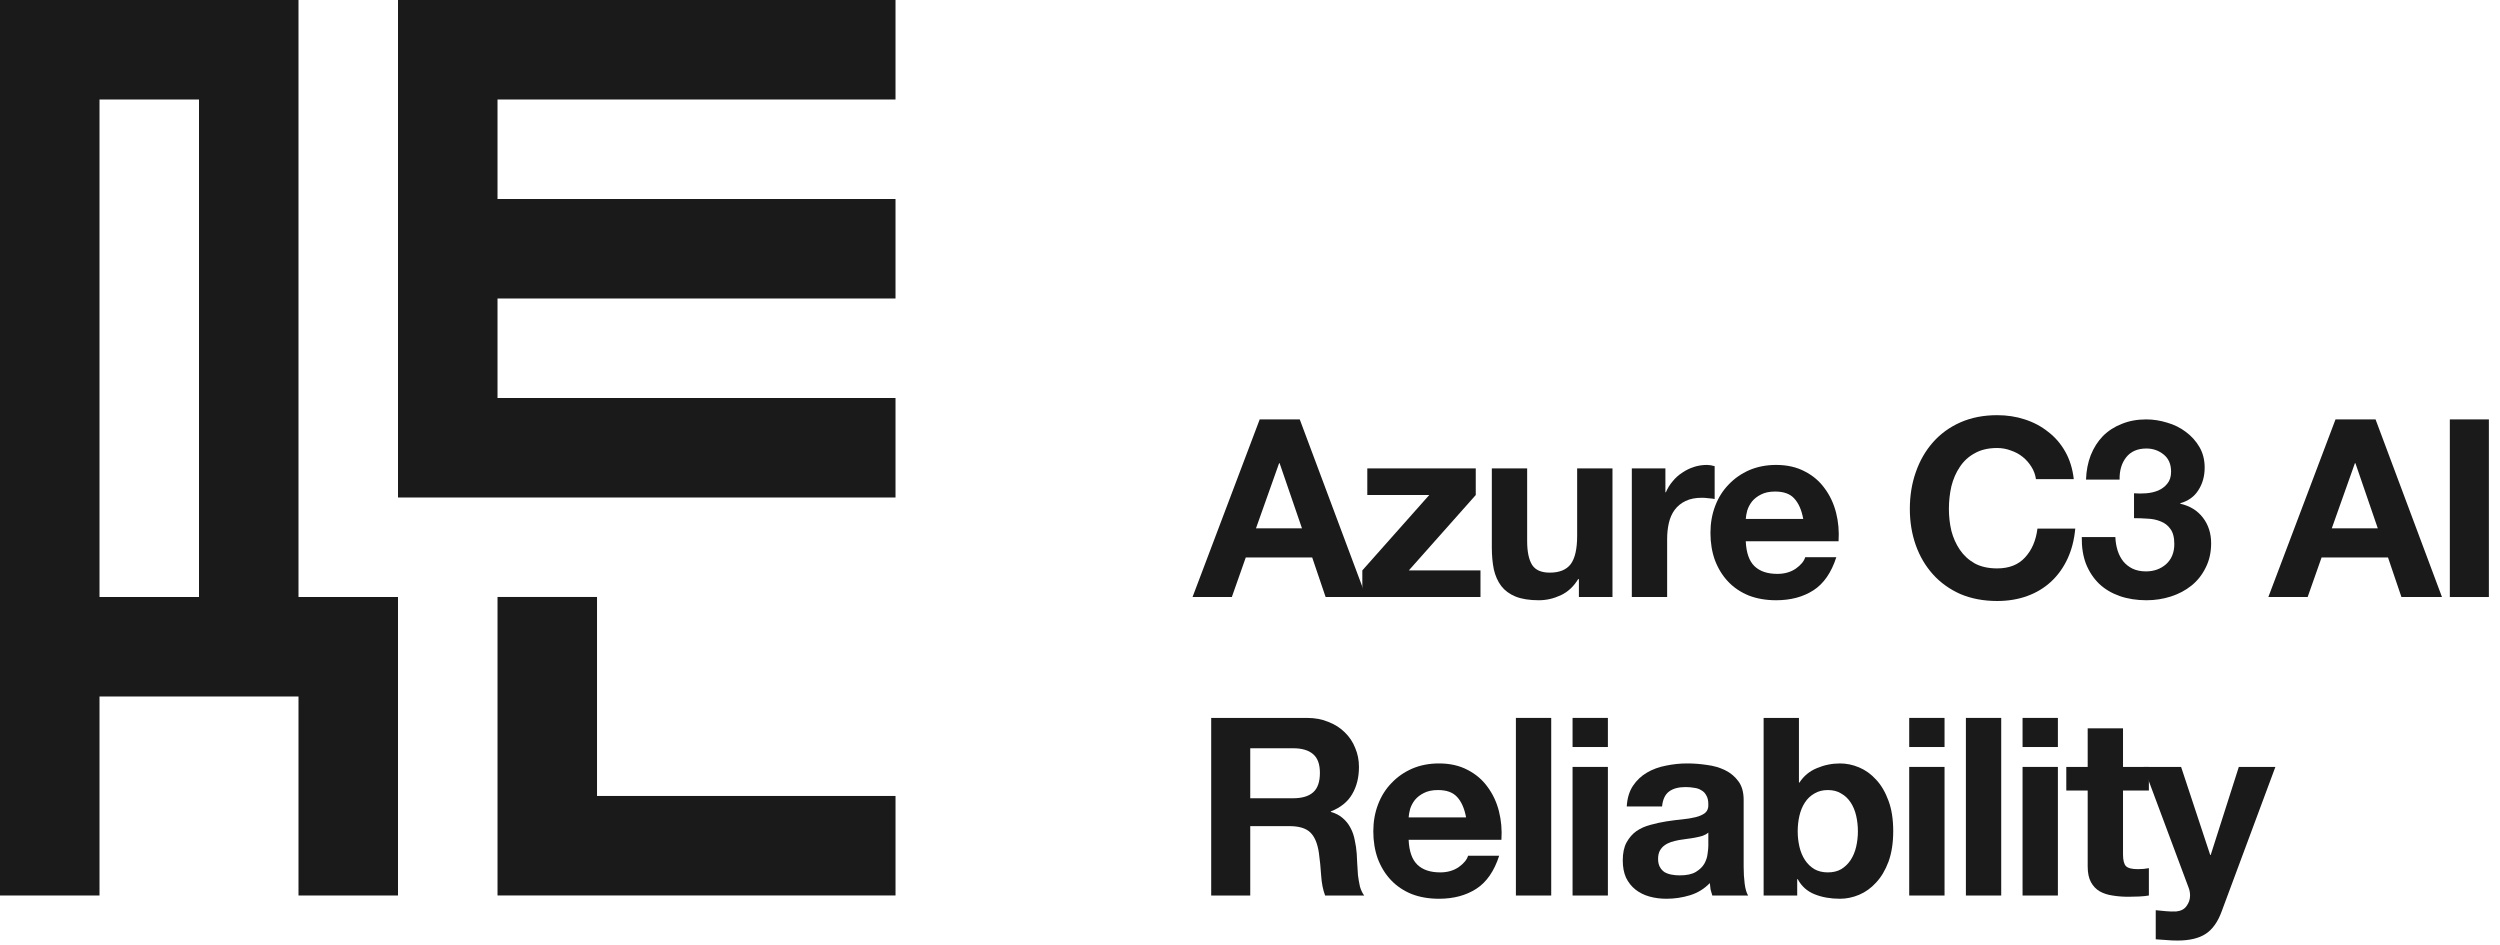
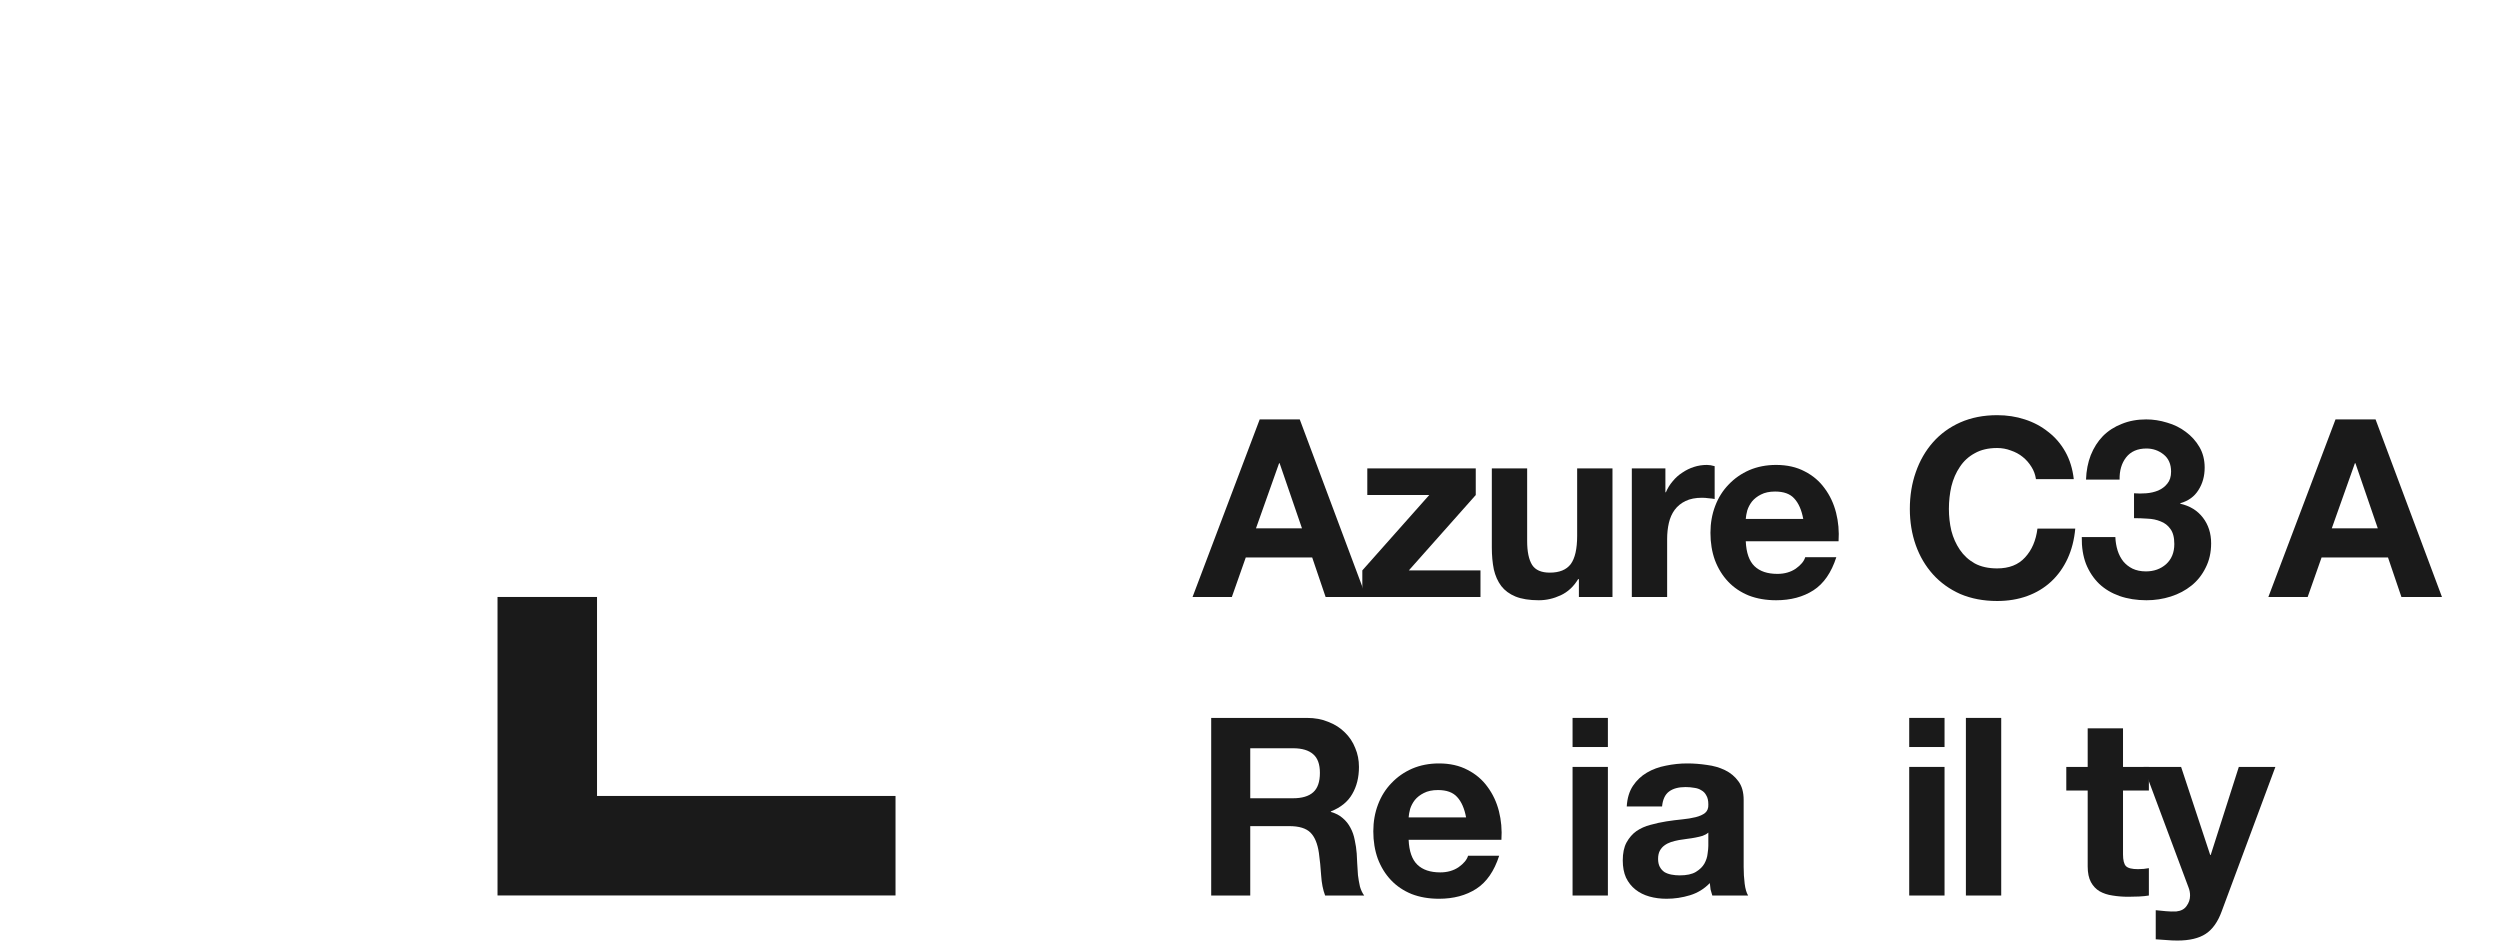
<svg xmlns="http://www.w3.org/2000/svg" width="201" height="76" viewBox="0 0 201 76" fill="none">
  <path d="M178.621 73.28C178.315 74.12 177.888 74.72 177.341 75.08C176.795 75.44 176.035 75.62 175.061 75.62C174.768 75.62 174.475 75.607 174.181 75.58C173.901 75.567 173.615 75.547 173.321 75.52V73.18C173.588 73.207 173.861 73.234 174.141 73.26C174.421 73.287 174.701 73.293 174.981 73.28C175.355 73.24 175.628 73.094 175.801 72.84C175.988 72.587 176.081 72.307 176.081 72C176.081 71.773 176.041 71.56 175.961 71.36L172.341 61.66H175.361L177.701 68.74H177.741L180.001 61.66H182.941L178.621 73.28Z" fill="#1A1A1A" />
  <path d="M170.69 61.66H172.77V63.56H170.69V68.68C170.69 69.16 170.77 69.48 170.93 69.64C171.09 69.8 171.41 69.88 171.89 69.88C172.05 69.88 172.203 69.873 172.35 69.86C172.497 69.846 172.637 69.826 172.77 69.8V72C172.53 72.04 172.263 72.066 171.97 72.08C171.677 72.093 171.39 72.1 171.11 72.1C170.67 72.1 170.25 72.066 169.85 72C169.463 71.946 169.117 71.833 168.81 71.66C168.517 71.486 168.283 71.24 168.11 70.92C167.937 70.6 167.85 70.18 167.85 69.66V63.56H166.13V61.66H167.85V58.56H170.69V61.66Z" fill="#1A1A1A" />
-   <path d="M165.454 60.06H162.614V57.72H165.454V60.06ZM162.614 61.66H165.454V72H162.614V61.66Z" fill="#1A1A1A" />
  <path d="M158.058 57.72H160.898V72H158.058V57.72Z" fill="#1A1A1A" />
  <path d="M156.341 60.06H153.501V57.72H156.341V60.06ZM153.501 61.66H156.341V72H153.501V61.66Z" fill="#1A1A1A" />
-   <path d="M149.375 66.84C149.375 66.4 149.328 65.98 149.235 65.58C149.142 65.18 148.995 64.826 148.795 64.52C148.595 64.213 148.342 63.973 148.035 63.8C147.742 63.613 147.382 63.52 146.955 63.52C146.542 63.52 146.182 63.613 145.875 63.8C145.568 63.973 145.315 64.213 145.115 64.52C144.915 64.826 144.768 65.18 144.675 65.58C144.582 65.98 144.535 66.4 144.535 66.84C144.535 67.266 144.582 67.68 144.675 68.08C144.768 68.48 144.915 68.833 145.115 69.14C145.315 69.446 145.568 69.693 145.875 69.88C146.182 70.053 146.542 70.14 146.955 70.14C147.382 70.14 147.742 70.053 148.035 69.88C148.342 69.693 148.595 69.446 148.795 69.14C148.995 68.833 149.142 68.48 149.235 68.08C149.328 67.68 149.375 67.266 149.375 66.84ZM141.795 57.72H144.635V62.92H144.675C145.022 62.386 145.488 62 146.075 61.76C146.675 61.506 147.295 61.38 147.935 61.38C148.455 61.38 148.968 61.486 149.475 61.7C149.982 61.913 150.435 62.24 150.835 62.68C151.248 63.12 151.582 63.686 151.835 64.38C152.088 65.06 152.215 65.873 152.215 66.82C152.215 67.766 152.088 68.586 151.835 69.28C151.582 69.96 151.248 70.52 150.835 70.96C150.435 71.4 149.982 71.726 149.475 71.94C148.968 72.153 148.455 72.26 147.935 72.26C147.175 72.26 146.495 72.14 145.895 71.9C145.295 71.66 144.842 71.253 144.535 70.68H144.495V72H141.795V57.72Z" fill="#1A1A1A" />
  <path d="M130.79 64.84C130.83 64.173 130.997 63.62 131.29 63.18C131.584 62.74 131.957 62.386 132.41 62.12C132.864 61.853 133.37 61.667 133.93 61.56C134.504 61.44 135.077 61.38 135.65 61.38C136.17 61.38 136.697 61.42 137.23 61.5C137.764 61.567 138.25 61.706 138.69 61.92C139.13 62.133 139.49 62.433 139.77 62.82C140.05 63.193 140.19 63.693 140.19 64.32V69.7C140.19 70.167 140.217 70.613 140.27 71.04C140.324 71.467 140.417 71.787 140.55 72H137.67C137.617 71.84 137.57 71.68 137.53 71.52C137.504 71.347 137.484 71.173 137.47 71C137.017 71.467 136.484 71.793 135.87 71.98C135.257 72.166 134.63 72.26 133.99 72.26C133.497 72.26 133.037 72.2 132.61 72.08C132.184 71.96 131.81 71.773 131.49 71.52C131.17 71.267 130.917 70.947 130.73 70.56C130.557 70.173 130.47 69.713 130.47 69.18C130.47 68.593 130.57 68.113 130.77 67.74C130.984 67.353 131.25 67.046 131.57 66.82C131.904 66.593 132.277 66.427 132.69 66.32C133.117 66.2 133.544 66.107 133.97 66.04C134.397 65.973 134.817 65.92 135.23 65.88C135.644 65.84 136.01 65.78 136.33 65.7C136.65 65.62 136.904 65.507 137.09 65.36C137.277 65.2 137.364 64.973 137.35 64.68C137.35 64.373 137.297 64.133 137.19 63.96C137.097 63.773 136.964 63.633 136.79 63.54C136.63 63.433 136.437 63.367 136.21 63.34C135.997 63.3 135.764 63.28 135.51 63.28C134.95 63.28 134.51 63.4 134.19 63.64C133.87 63.88 133.684 64.28 133.63 64.84H130.79ZM137.35 66.94C137.23 67.046 137.077 67.133 136.89 67.2C136.717 67.253 136.524 67.3 136.31 67.34C136.11 67.38 135.897 67.413 135.67 67.44C135.444 67.466 135.217 67.5 134.99 67.54C134.777 67.58 134.564 67.633 134.35 67.7C134.15 67.767 133.97 67.86 133.81 67.98C133.664 68.087 133.544 68.227 133.45 68.4C133.357 68.573 133.31 68.793 133.31 69.06C133.31 69.313 133.357 69.527 133.45 69.7C133.544 69.873 133.67 70.013 133.83 70.12C133.99 70.213 134.177 70.28 134.39 70.32C134.604 70.36 134.824 70.38 135.05 70.38C135.61 70.38 136.044 70.287 136.35 70.1C136.657 69.913 136.884 69.693 137.03 69.44C137.177 69.173 137.264 68.906 137.29 68.64C137.33 68.373 137.35 68.16 137.35 68V66.94Z" fill="#1A1A1A" />
  <path d="M129.274 60.06H126.434V57.72H129.274V60.06ZM126.434 61.66H129.274V72H126.434V61.66Z" fill="#1A1A1A" />
-   <path d="M121.878 57.72H124.718V72H121.878V57.72Z" fill="#1A1A1A" />
+   <path d="M121.878 57.72H124.718V72V57.72Z" fill="#1A1A1A" />
  <path d="M117.874 65.72C117.74 65 117.5 64.453 117.154 64.08C116.82 63.707 116.307 63.52 115.614 63.52C115.16 63.52 114.78 63.6 114.474 63.76C114.18 63.907 113.94 64.093 113.754 64.32C113.58 64.546 113.454 64.787 113.374 65.04C113.307 65.293 113.267 65.52 113.254 65.72H117.874ZM113.254 67.52C113.294 68.44 113.527 69.107 113.954 69.52C114.38 69.933 114.994 70.14 115.794 70.14C116.367 70.14 116.86 70 117.274 69.72C117.687 69.427 117.94 69.12 118.034 68.8H120.534C120.134 70.04 119.52 70.927 118.694 71.46C117.867 71.993 116.867 72.26 115.694 72.26C114.88 72.26 114.147 72.133 113.494 71.88C112.84 71.613 112.287 71.24 111.834 70.76C111.38 70.28 111.027 69.707 110.774 69.04C110.534 68.373 110.414 67.64 110.414 66.84C110.414 66.067 110.54 65.347 110.794 64.68C111.047 64.013 111.407 63.44 111.874 62.96C112.34 62.467 112.894 62.08 113.534 61.8C114.187 61.52 114.907 61.38 115.694 61.38C116.574 61.38 117.34 61.553 117.994 61.9C118.647 62.233 119.18 62.687 119.594 63.26C120.02 63.833 120.327 64.487 120.514 65.22C120.7 65.953 120.767 66.72 120.714 67.52H113.254Z" fill="#1A1A1A" />
  <path d="M100.52 64.18H103.96C104.68 64.18 105.22 64.02 105.58 63.7C105.94 63.38 106.12 62.86 106.12 62.14C106.12 61.446 105.94 60.946 105.58 60.64C105.22 60.32 104.68 60.16 103.96 60.16H100.52V64.18ZM97.38 57.72H105.08C105.72 57.72 106.293 57.826 106.8 58.04C107.32 58.24 107.76 58.52 108.12 58.88C108.493 59.24 108.773 59.66 108.96 60.14C109.16 60.606 109.26 61.113 109.26 61.66C109.26 62.5 109.08 63.226 108.72 63.84C108.373 64.453 107.8 64.92 107 65.24V65.28C107.387 65.386 107.707 65.553 107.96 65.78C108.213 65.993 108.42 66.253 108.58 66.56C108.74 66.853 108.853 67.18 108.92 67.54C109 67.9 109.053 68.26 109.08 68.62C109.093 68.846 109.107 69.113 109.12 69.42C109.133 69.726 109.153 70.04 109.18 70.36C109.22 70.68 109.273 70.986 109.34 71.28C109.42 71.56 109.533 71.8 109.68 72H106.54C106.367 71.546 106.26 71.006 106.22 70.38C106.18 69.753 106.12 69.153 106.04 68.58C105.933 67.833 105.707 67.286 105.36 66.94C105.013 66.593 104.447 66.42 103.66 66.42H100.52V72H97.38V57.72Z" fill="#1A1A1A" />
-   <path d="M196.966 33.72H200.106V48H196.966V33.72Z" fill="#1A1A1A" />
  <path d="M187.475 42.48H191.175L189.375 37.24H189.335L187.475 42.48ZM187.775 33.72H190.995L196.335 48H193.075L191.995 44.82H186.655L185.535 48H182.375L187.775 33.72Z" fill="#1A1A1A" />
  <path d="M171.575 39.66C171.881 39.686 172.208 39.686 172.555 39.66C172.901 39.633 173.221 39.56 173.515 39.44C173.821 39.306 174.068 39.12 174.255 38.88C174.455 38.64 174.555 38.32 174.555 37.92C174.555 37.32 174.355 36.86 173.955 36.54C173.555 36.22 173.095 36.06 172.575 36.06C171.855 36.06 171.308 36.3 170.935 36.78C170.575 37.246 170.401 37.84 170.415 38.56H167.715C167.741 37.84 167.868 37.186 168.095 36.6C168.335 36 168.661 35.486 169.075 35.06C169.501 34.633 170.008 34.306 170.595 34.08C171.181 33.84 171.835 33.72 172.555 33.72C173.115 33.72 173.675 33.806 174.235 33.98C174.795 34.14 175.295 34.386 175.735 34.72C176.188 35.053 176.555 35.46 176.835 35.94C177.115 36.42 177.255 36.973 177.255 37.6C177.255 38.28 177.088 38.88 176.755 39.4C176.435 39.92 175.948 40.273 175.295 40.46V40.5C176.068 40.673 176.675 41.046 177.115 41.62C177.555 42.193 177.775 42.88 177.775 43.68C177.775 44.413 177.628 45.066 177.335 45.64C177.055 46.213 176.675 46.693 176.195 47.08C175.715 47.466 175.161 47.76 174.535 47.96C173.908 48.16 173.255 48.26 172.575 48.26C171.788 48.26 171.068 48.146 170.415 47.92C169.775 47.693 169.228 47.366 168.775 46.94C168.322 46.5 167.968 45.966 167.715 45.34C167.475 44.713 167.361 43.993 167.375 43.18H170.075C170.088 43.553 170.148 43.913 170.255 44.26C170.361 44.593 170.515 44.886 170.715 45.14C170.915 45.38 171.162 45.573 171.455 45.72C171.762 45.866 172.122 45.94 172.535 45.94C173.175 45.94 173.715 45.746 174.155 45.36C174.595 44.96 174.815 44.42 174.815 43.74C174.815 43.206 174.708 42.8 174.495 42.52C174.295 42.24 174.035 42.04 173.715 41.92C173.395 41.786 173.041 41.713 172.655 41.7C172.281 41.673 171.921 41.66 171.575 41.66V39.66Z" fill="#1A1A1A" />
  <path d="M163.691 38.52C163.637 38.16 163.517 37.833 163.331 37.54C163.144 37.233 162.911 36.967 162.631 36.74C162.351 36.513 162.031 36.34 161.671 36.22C161.324 36.087 160.957 36.02 160.571 36.02C159.864 36.02 159.264 36.16 158.771 36.44C158.277 36.706 157.877 37.073 157.571 37.54C157.264 37.993 157.037 38.513 156.891 39.1C156.757 39.687 156.691 40.293 156.691 40.92C156.691 41.52 156.757 42.106 156.891 42.68C157.037 43.24 157.264 43.746 157.571 44.2C157.877 44.653 158.277 45.02 158.771 45.3C159.264 45.566 159.864 45.7 160.571 45.7C161.531 45.7 162.277 45.407 162.811 44.82C163.357 44.233 163.691 43.46 163.811 42.5H166.851C166.771 43.393 166.564 44.2 166.231 44.92C165.897 45.64 165.457 46.253 164.911 46.76C164.364 47.267 163.724 47.653 162.991 47.92C162.257 48.187 161.451 48.32 160.571 48.32C159.477 48.32 158.491 48.133 157.611 47.76C156.744 47.373 156.011 46.846 155.411 46.18C154.811 45.513 154.351 44.733 154.031 43.84C153.711 42.933 153.551 41.96 153.551 40.92C153.551 39.853 153.711 38.867 154.031 37.96C154.351 37.04 154.811 36.24 155.411 35.56C156.011 34.88 156.744 34.346 157.611 33.96C158.491 33.573 159.477 33.38 160.571 33.38C161.357 33.38 162.097 33.493 162.791 33.72C163.497 33.947 164.124 34.28 164.671 34.72C165.231 35.147 165.691 35.68 166.051 36.32C166.411 36.96 166.637 37.693 166.731 38.52H163.691Z" fill="#1A1A1A" />
  <path d="M144.98 41.72C144.847 41 144.607 40.453 144.26 40.08C143.927 39.706 143.413 39.52 142.72 39.52C142.267 39.52 141.887 39.6 141.58 39.76C141.287 39.907 141.047 40.093 140.86 40.32C140.687 40.547 140.56 40.786 140.48 41.04C140.413 41.293 140.373 41.52 140.36 41.72H144.98ZM140.36 43.52C140.4 44.44 140.633 45.106 141.06 45.52C141.487 45.933 142.1 46.14 142.9 46.14C143.473 46.14 143.967 46 144.38 45.72C144.793 45.426 145.047 45.12 145.14 44.8H147.64C147.24 46.04 146.627 46.926 145.8 47.46C144.973 47.993 143.973 48.26 142.8 48.26C141.987 48.26 141.253 48.133 140.6 47.88C139.947 47.613 139.393 47.24 138.94 46.76C138.487 46.28 138.133 45.706 137.88 45.04C137.64 44.373 137.52 43.64 137.52 42.84C137.52 42.067 137.647 41.346 137.9 40.68C138.153 40.013 138.513 39.44 138.98 38.96C139.447 38.467 140 38.08 140.64 37.8C141.293 37.52 142.013 37.38 142.8 37.38C143.68 37.38 144.447 37.553 145.1 37.9C145.753 38.233 146.287 38.687 146.7 39.26C147.127 39.833 147.433 40.486 147.62 41.22C147.807 41.953 147.873 42.72 147.82 43.52H140.36Z" fill="#1A1A1A" />
  <path d="M131.198 37.66H133.898V39.58H133.938C134.071 39.26 134.251 38.967 134.478 38.7C134.705 38.42 134.965 38.187 135.258 38C135.551 37.8 135.865 37.647 136.198 37.54C136.531 37.433 136.878 37.38 137.238 37.38C137.425 37.38 137.631 37.413 137.858 37.48V40.12C137.725 40.093 137.565 40.073 137.378 40.06C137.191 40.033 137.011 40.02 136.838 40.02C136.318 40.02 135.878 40.106 135.518 40.28C135.158 40.453 134.865 40.693 134.638 41C134.425 41.293 134.271 41.64 134.178 42.04C134.085 42.44 134.038 42.873 134.038 43.34V48H131.198V37.66Z" fill="#1A1A1A" />
  <path d="M129.643 48H126.943V46.56H126.883C126.523 47.16 126.056 47.593 125.483 47.86C124.909 48.127 124.323 48.26 123.723 48.26C122.963 48.26 122.336 48.16 121.843 47.96C121.363 47.76 120.983 47.48 120.703 47.12C120.423 46.747 120.223 46.3 120.103 45.78C119.996 45.247 119.943 44.66 119.943 44.02V37.66H122.783V43.5C122.783 44.353 122.916 44.993 123.183 45.42C123.449 45.834 123.923 46.04 124.603 46.04C125.376 46.04 125.936 45.813 126.283 45.36C126.629 44.894 126.803 44.133 126.803 43.08V37.66H129.643V48Z" fill="#1A1A1A" />
  <path d="M109.531 45.86L114.911 39.8H109.931V37.66H118.651V39.8L113.271 45.86H119.031V48H109.531V45.86Z" fill="#1A1A1A" />
  <path d="M100.98 42.48H104.68L102.88 37.24H102.84L100.98 42.48ZM101.28 33.72H104.5L109.84 48H106.58L105.5 44.82H100.16L99.04 48H95.88L101.28 33.72Z" fill="#1A1A1A" />
  <path d="M48.001 47.996H40.001V63.995V71.995H48.001H72V63.995H48.001V47.996Z" fill="#1A1A1A" />
-   <path d="M71.999 8V0H40H32V8V16V23.999V31.999V39.999H40H71.999V31.999H40V23.999H71.999V16H40V8H71.999Z" fill="#1A1A1A" />
-   <path d="M23.999 8V0H0V71.998H8V55.998H23.999V71.998H31.999V47.999H23.999V8ZM8 47.999V8H16V47.999H8Z" fill="#1A1A1A" />
</svg>